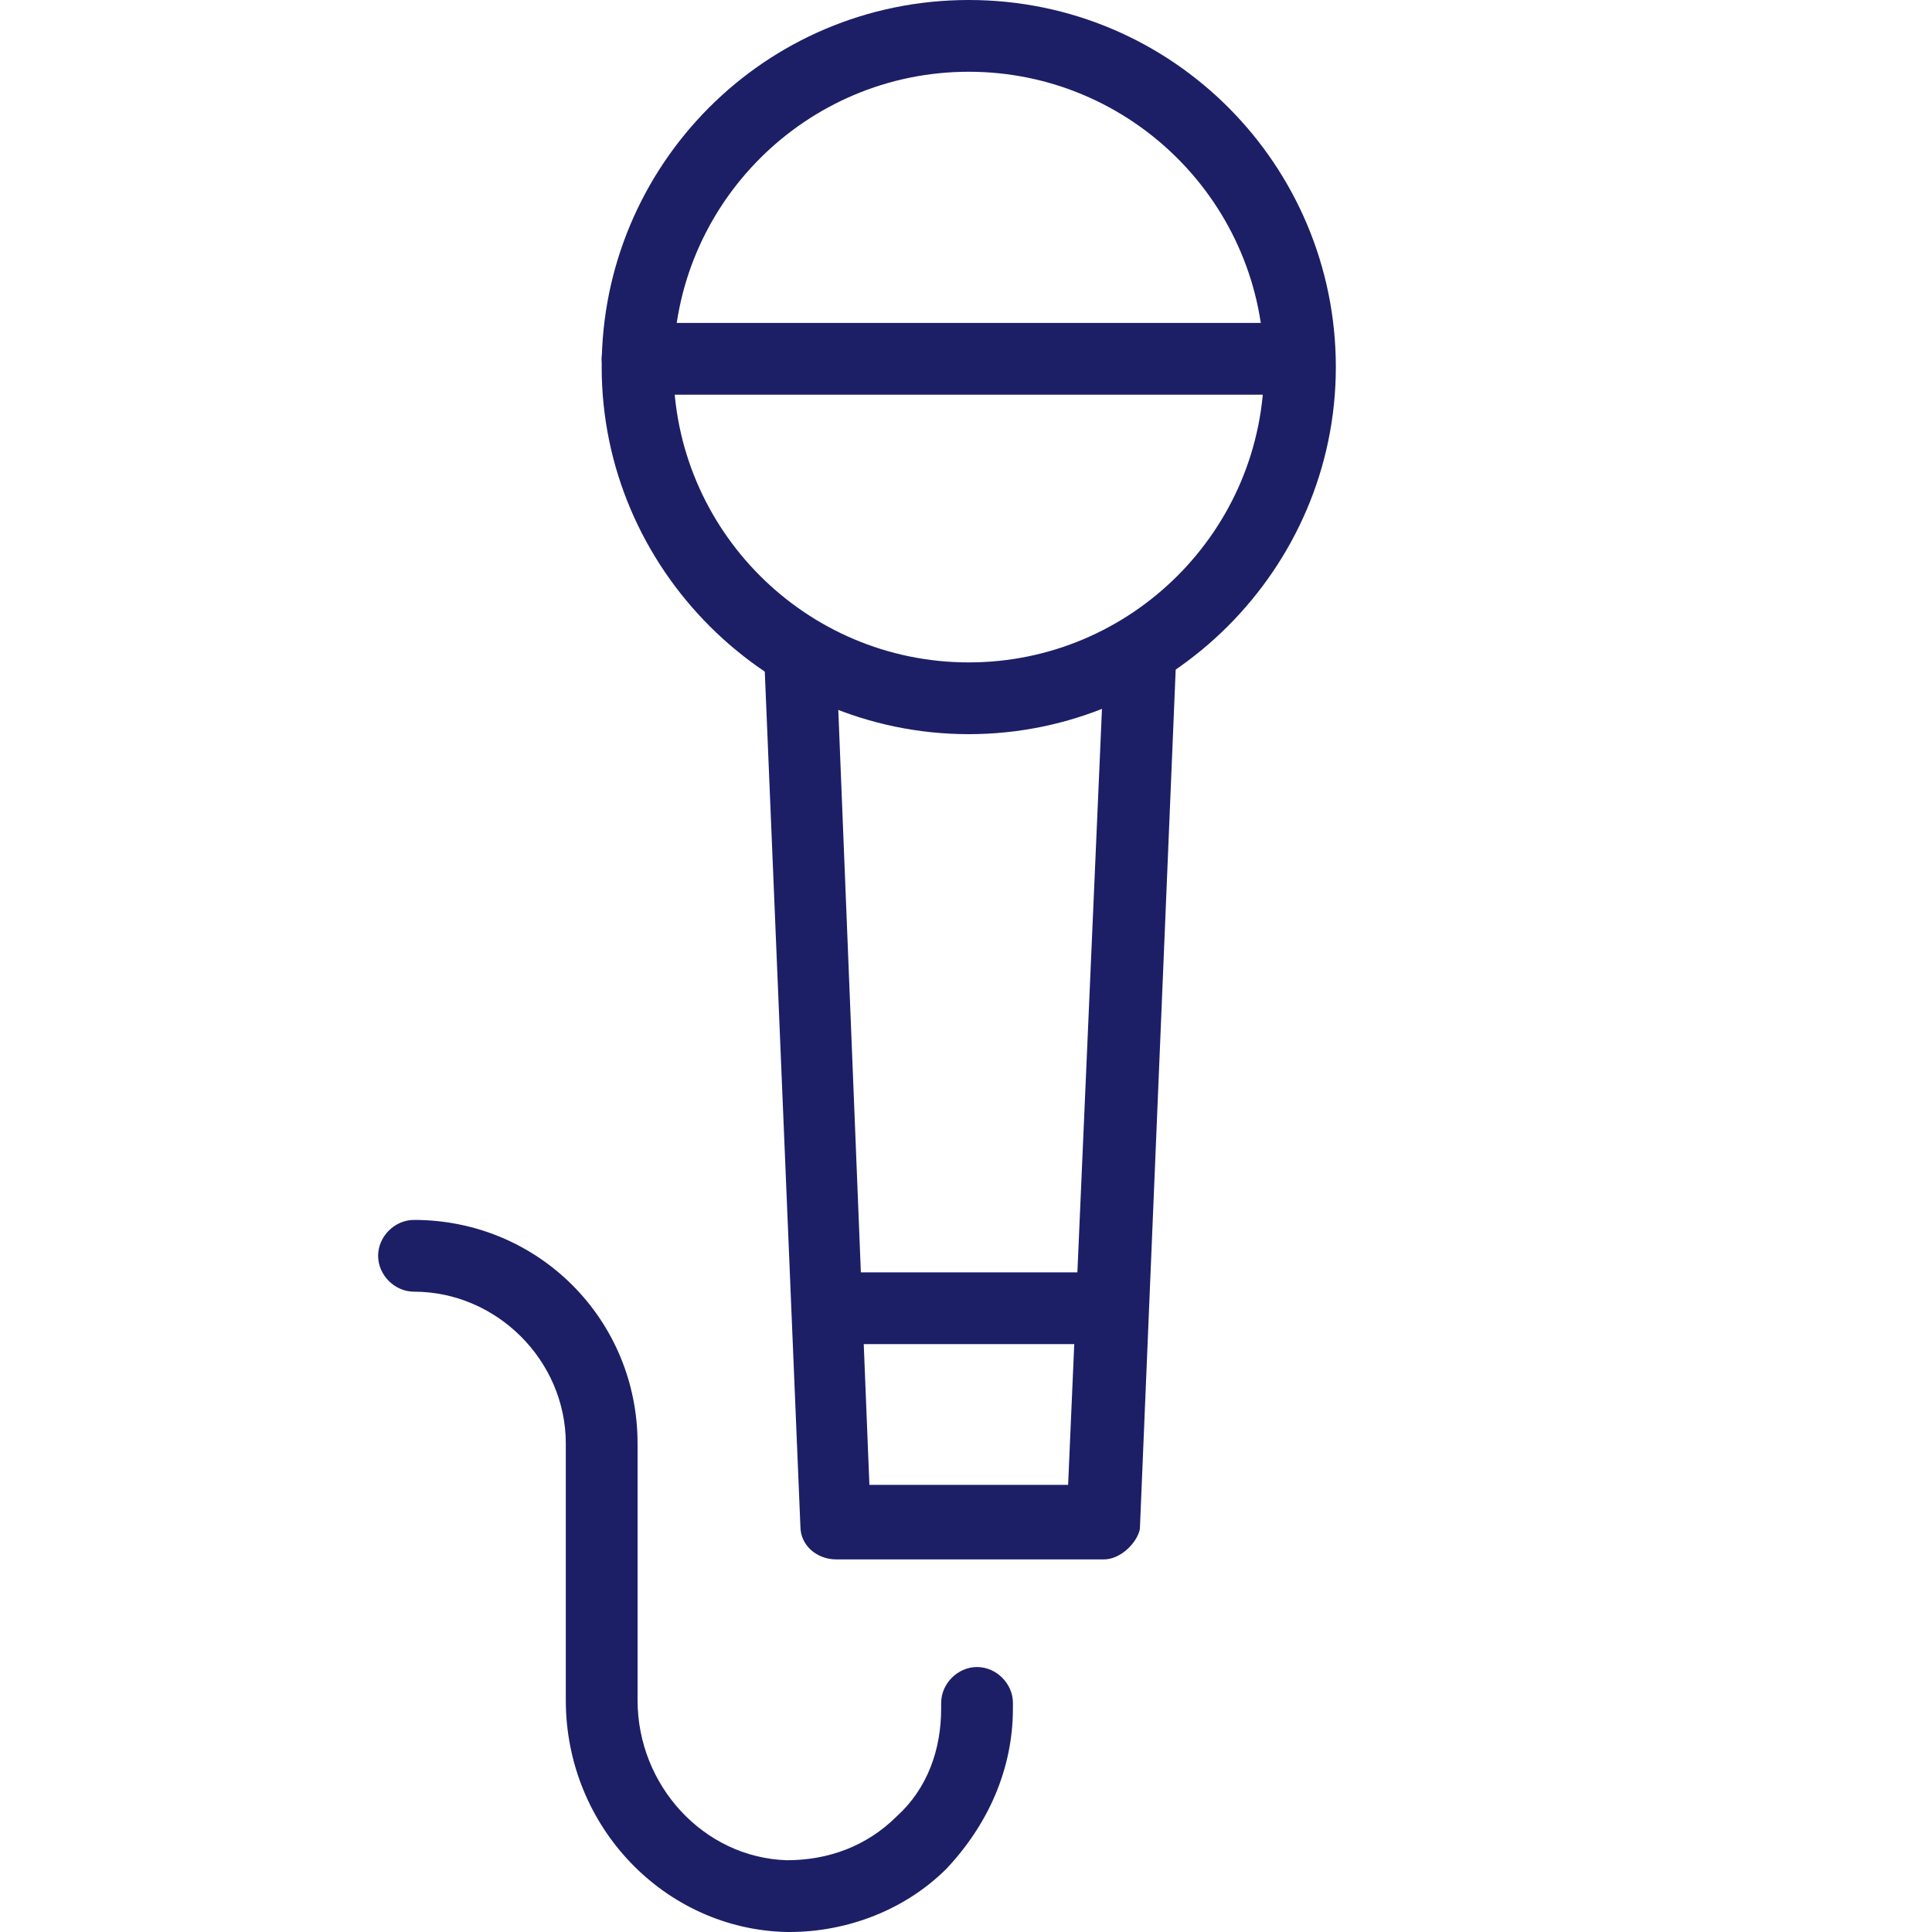
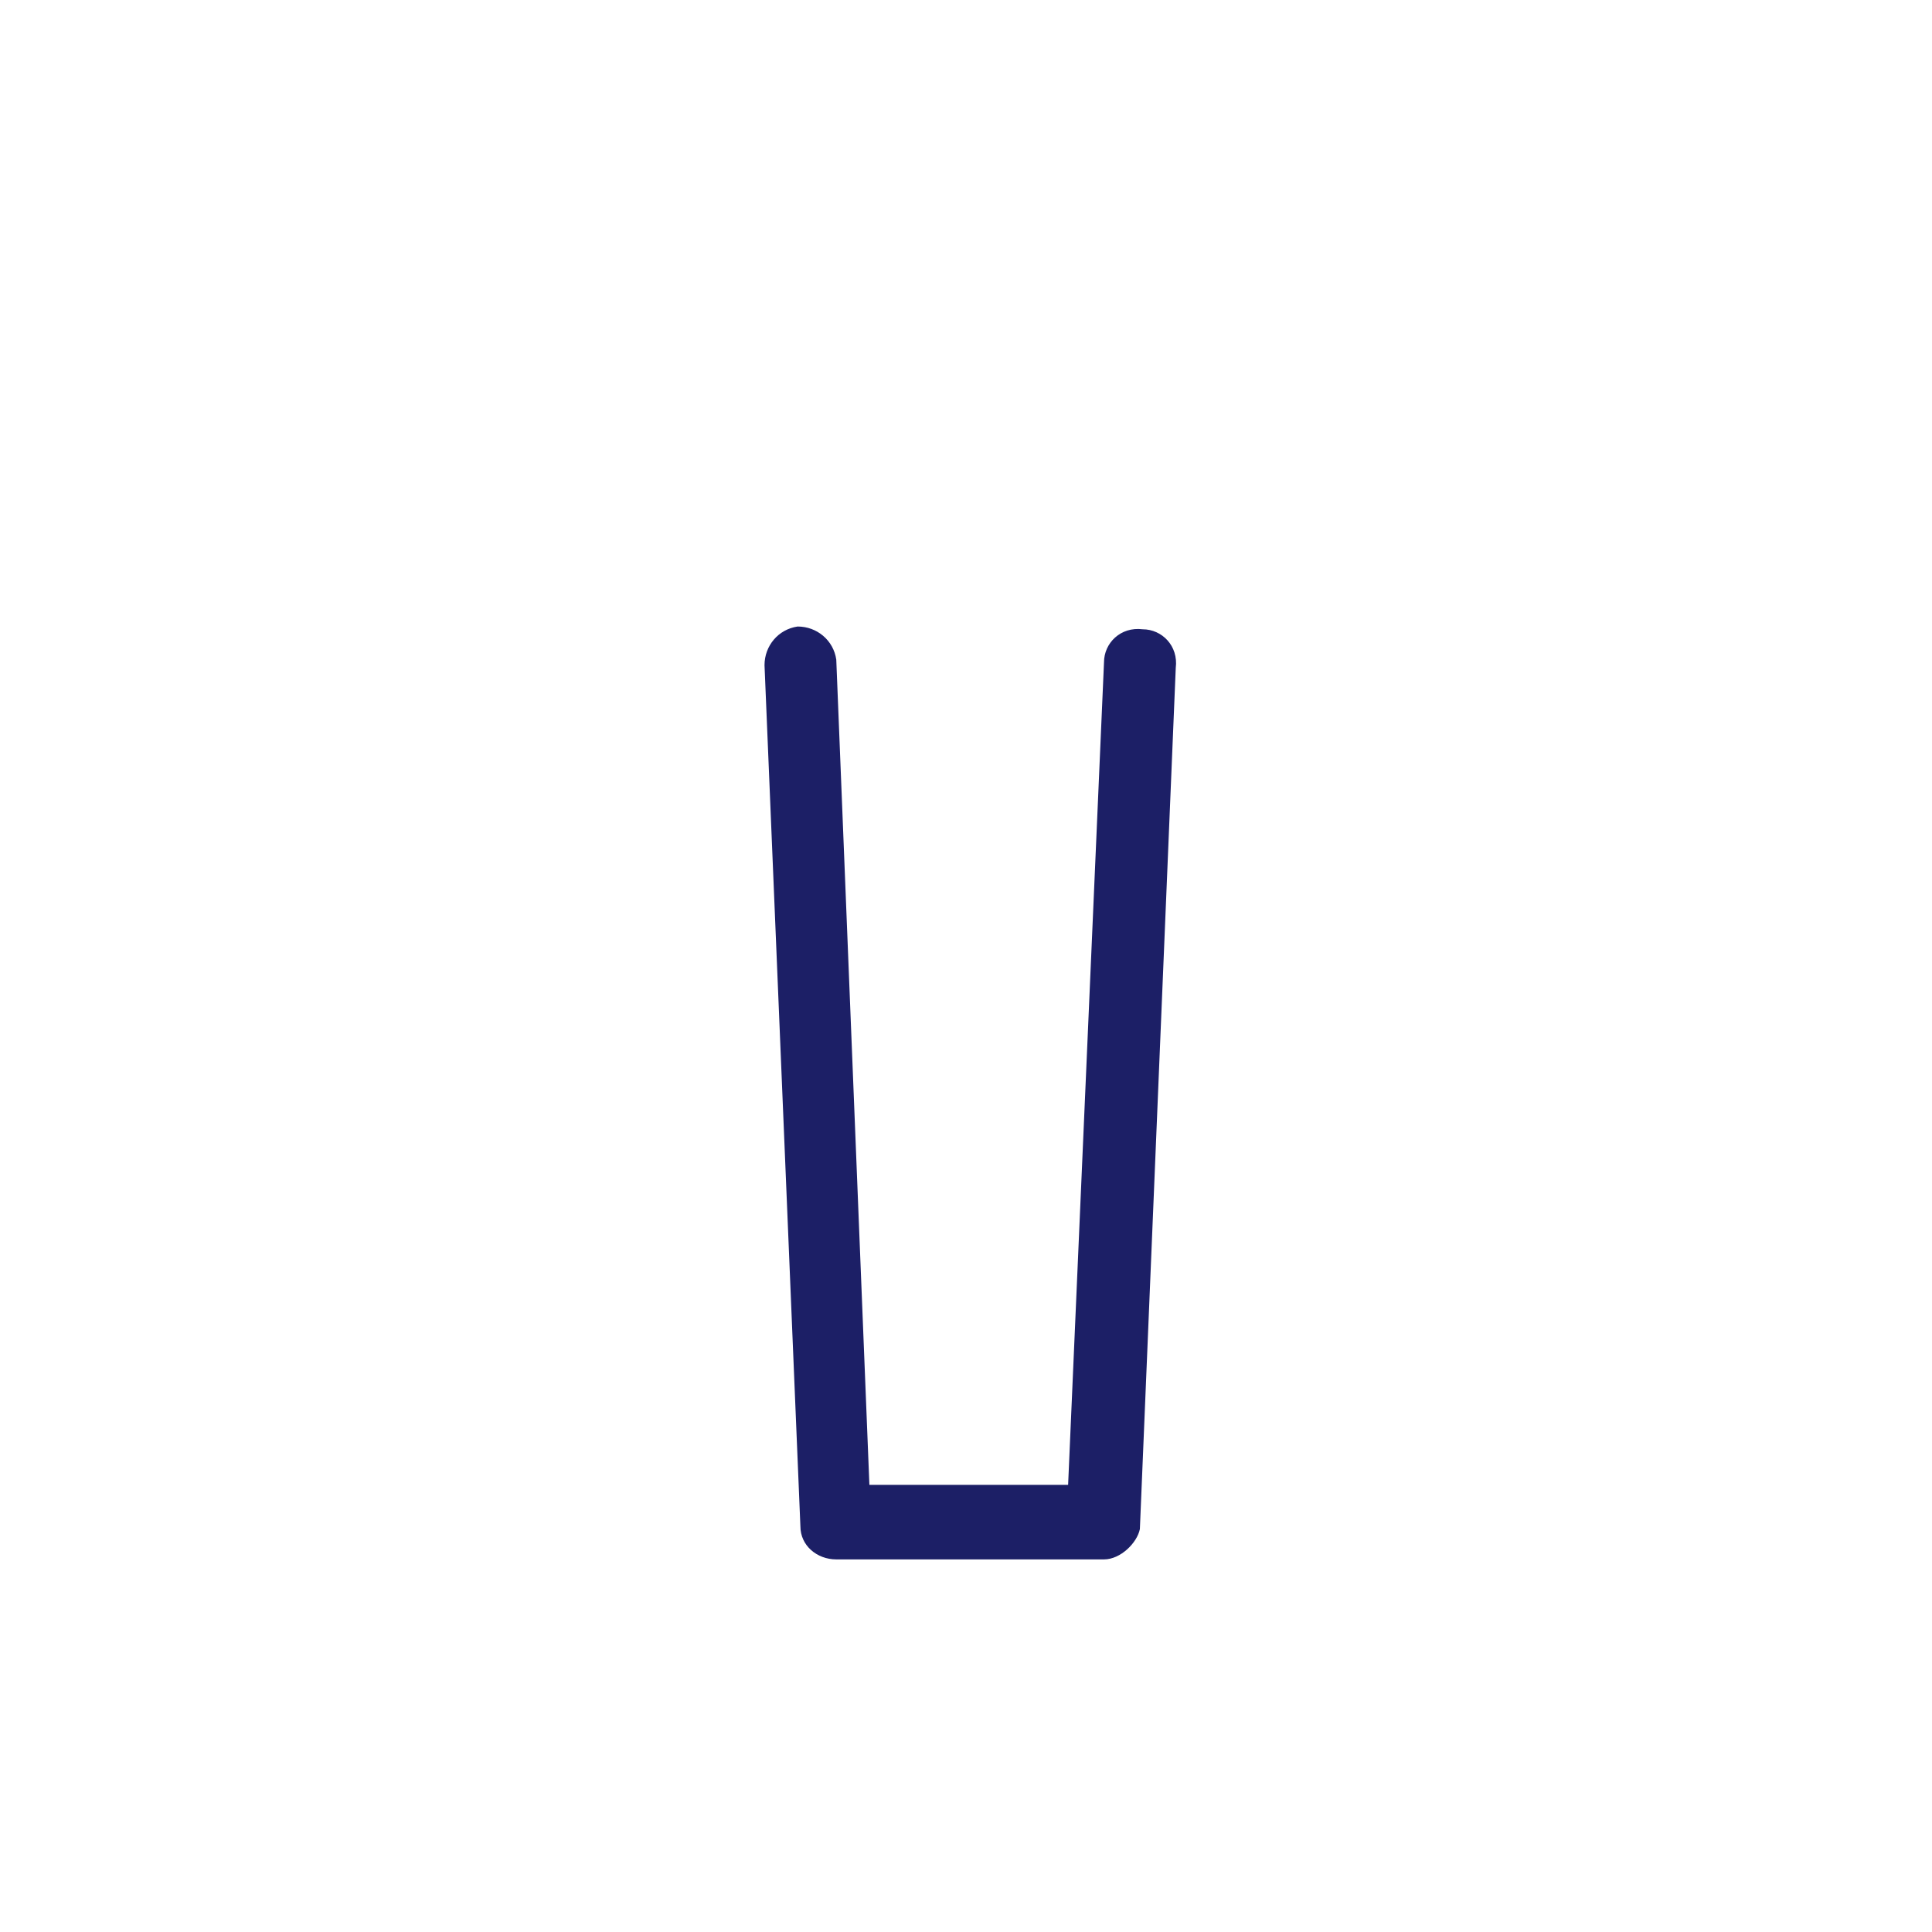
<svg xmlns="http://www.w3.org/2000/svg" version="1.1" x="0px" y="0px" width="70px" height="70px" viewBox="0 0 70 70" enable-background="new 0 0 70 70" xml:space="preserve">
  <g id="Lager_1">
    <g id="Ikon_14_">
      <g>
-         <path fill="#1C1F66" d="M35.1,26.6c-7.3,0-13.3-6-13.3-13.3S27.7,0,35.1,0s13.3,6,13.3,13.3S42.4,26.6,35.1,26.6z M35.1,2.6     c-5.9,0-10.7,4.8-10.7,10.7S29.2,24,35.1,24c5.9,0,10.7-4.8,10.7-10.7S41,2.6,35.1,2.6z" />
-         <path fill="#1C1F66" d="M46.4,14.3H23.1c-0.7,0-1.3-0.6-1.3-1.3c0-0.7,0.6-1.3,1.3-1.3h23.4c0.7,0,1.3,0.6,1.3,1.3     C47.7,13.7,47.2,14.3,46.4,14.3z" />
        <path fill="#1C1F66" d="M40,56.5h-9.7c-0.7,0-1.3-0.5-1.3-1.2l-1.3-31.2c0-0.7,0.5-1.3,1.2-1.4c0.7,0,1.3,0.5,1.4,1.2l1.2,29.9     h7.2L40,24c0-0.7,0.6-1.3,1.4-1.2c0.7,0,1.3,0.6,1.2,1.4l-1.3,31.2C41.2,55.9,40.6,56.5,40,56.5z" />
-         <rect x="30.2" y="46.1" fill="#1C1F66" width="9.7" height="2.6" />
-         <path fill="#1C1F66" d="M28.6,70c0,0-0.1,0-0.1,0c-4.4-0.1-8-3.8-8-8.4v-9.3c0-3-2.5-5.5-5.5-5.5c-0.7,0-1.3-0.6-1.3-1.3     c0-0.7,0.6-1.3,1.3-1.3c4.5,0,8.1,3.6,8.1,8.1v9.3c0,3.1,2.4,5.7,5.4,5.8c1.5,0,2.9-0.5,4-1.6c1.1-1,1.6-2.4,1.6-3.9v-0.2     c0-0.7,0.6-1.3,1.3-1.3s1.3,0.6,1.3,1.3v0.2c0,2.2-0.9,4.2-2.4,5.8C32.8,69.2,30.7,70,28.6,70z" />
-         <path fill="#1C1F66" stroke="#000000" stroke-width="2.597" stroke-linecap="round" stroke-linejoin="round" stroke-miterlimit="10" d="     M51.6,65.6" />
      </g>
    </g>
  </g>
  <g id="Lager_2">
</g>
  <g id="Ikon_15_">
</g>
</svg>